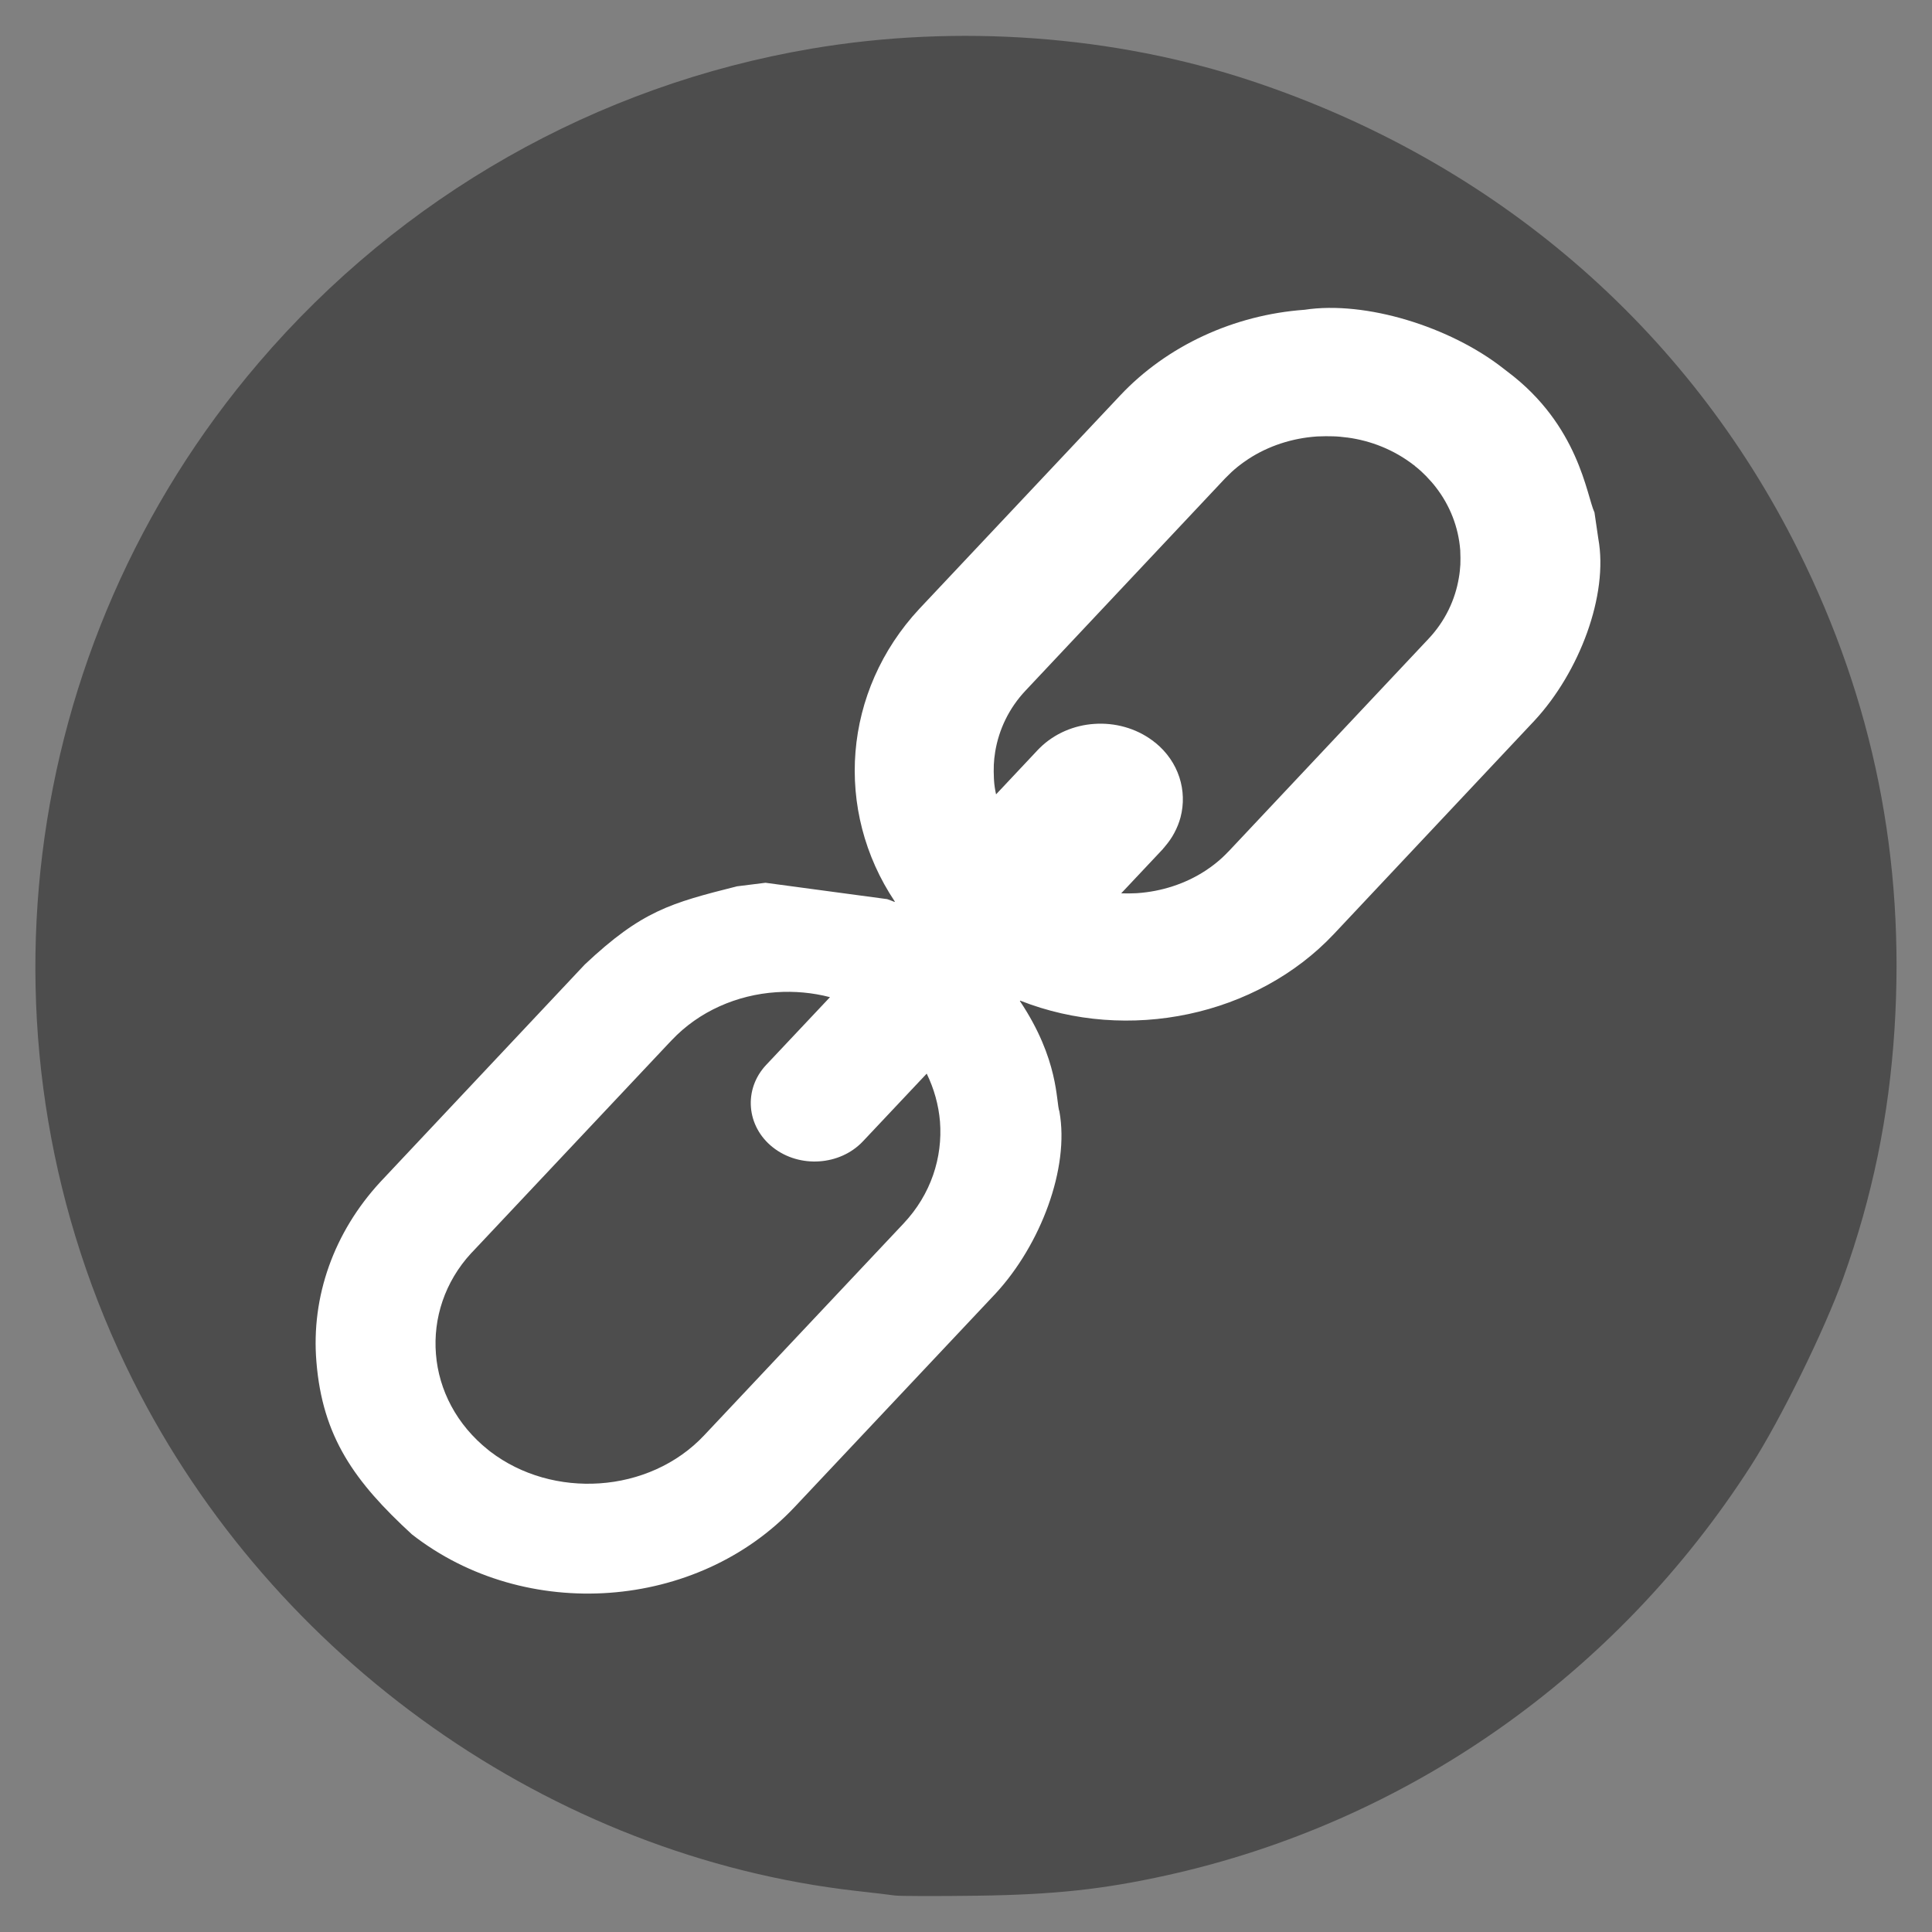
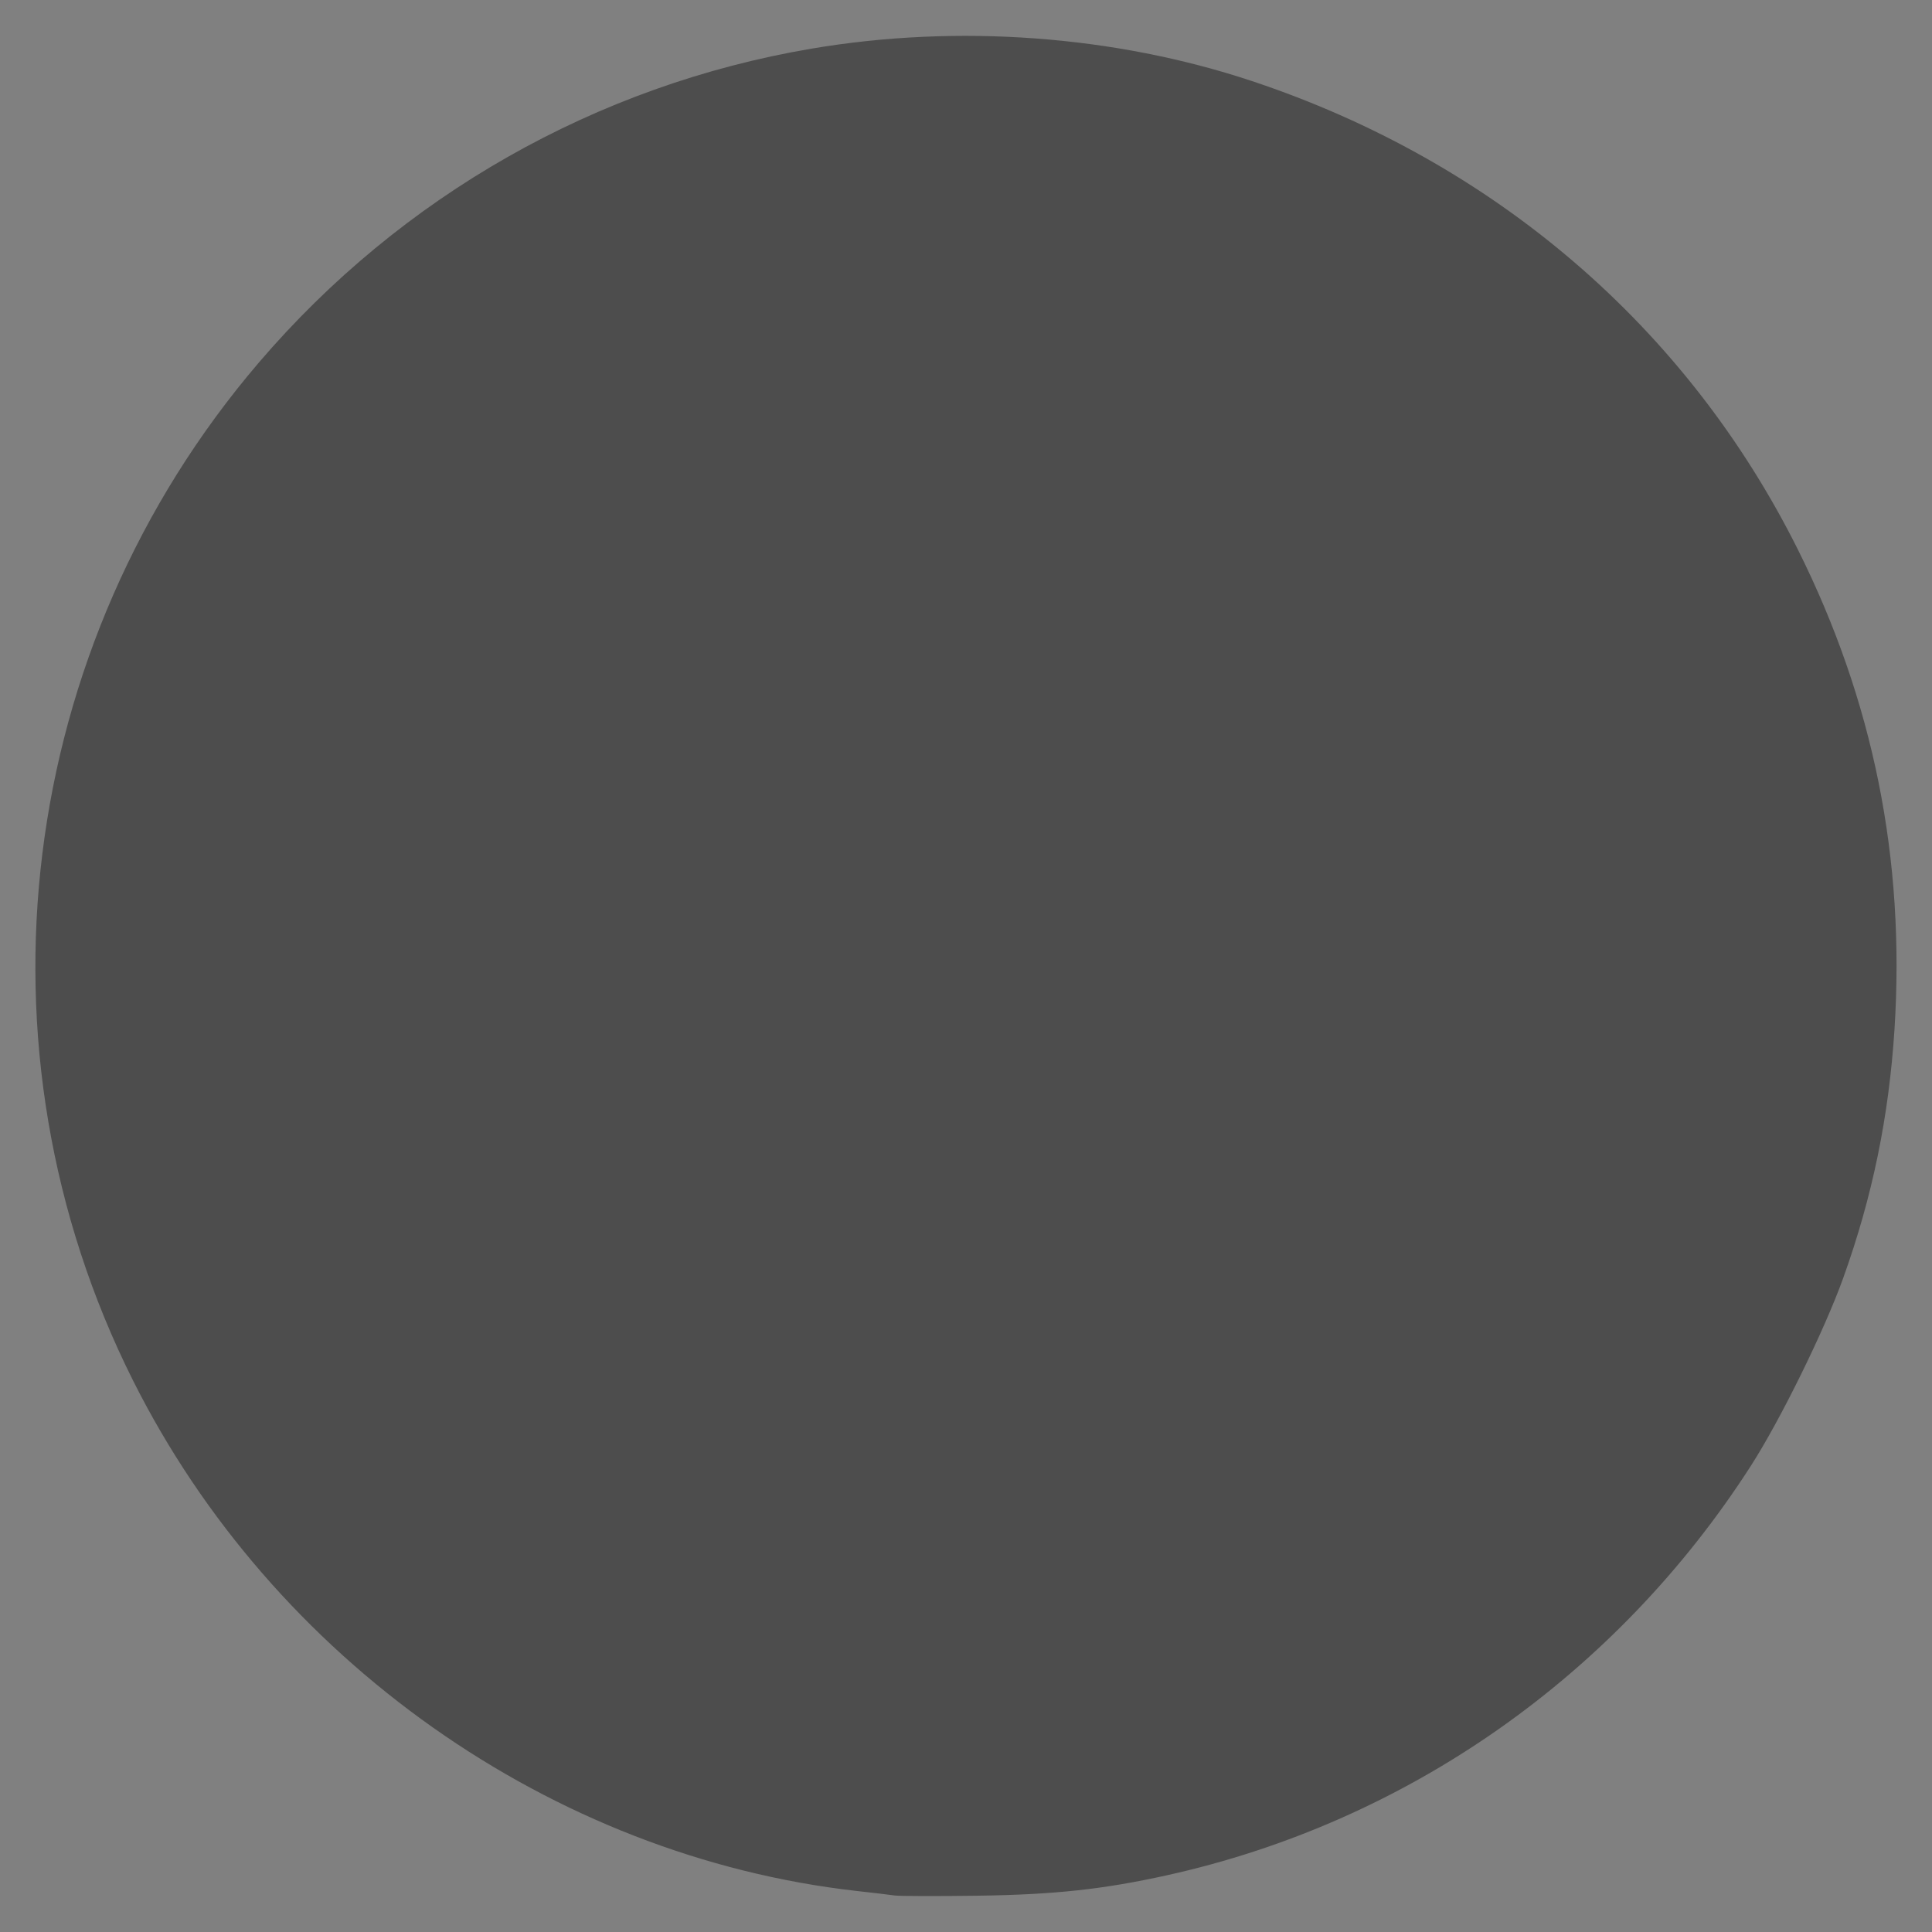
<svg xmlns="http://www.w3.org/2000/svg" xmlns:ns1="http://www.inkscape.org/namespaces/inkscape" xmlns:ns2="http://sodipodi.sourceforge.net/DTD/sodipodi-0.dtd" width="24" height="24" viewBox="0 0 24 24" version="1.1" id="svg5" xml:space="preserve" ns1:export-filename="bitmap.svg" ns1:export-xdpi="96" ns1:export-ydpi="96">
  <rect x="0" y="0" width="24" height="24" fill="#808080" stroke="none" />
  <ns2:namedview id="namedview7" pagecolor="#ffffff" bordercolor="#999999" borderopacity="1" ns1:showpageshadow="0" ns1:pageopacity="0" ns1:pagecheckerboard="0" ns1:deskcolor="#d1d1d1" ns1:document-units="px" showgrid="false" ns1:zoom="30.258278" ns1:cx="9.6833007" ns1:cy="14.293609" ns1:window-width="2560" ns1:window-height="1378" ns1:window-x="0" ns1:window-y="0" ns1:window-maximized="1" ns1:current-layer="layer1" />
  <defs id="defs2" />
  <g ns1:label="Layer 1" ns1:groupmode="layer" id="layer1">
    <g id="g1829" transform="matrix(1.161,0,0,1.161,-1.929,-2.426)">
      <path style="fill:#4d4d4d;fill-opacity:1;stroke:none;stroke-width:0;stroke-dasharray:none;stroke-opacity:1" d="m 11.237,22.371 c -0.055,-0.008 -0.24,-0.03 -0.413,-0.049 C 7.563,21.952 4.583,19.849 3.085,16.861 1.302,13.304 1.833,9.007 4.431,5.969 c 1.525,-1.783 3.613,-2.969 5.914,-3.359 1.565,-0.265 3.24,-0.142 4.709,0.346 2.594,0.862 4.655,2.631 5.845,5.015 0.808,1.619 1.149,3.314 1.033,5.133 -0.06,0.933 -0.236,1.79 -0.549,2.661 -0.199,0.555 -0.67,1.514 -0.986,2.006 -1.442,2.246 -3.682,3.816 -6.252,4.384 -0.68,0.15 -1.197,0.206 -2.016,0.218 -0.436,0.006 -0.838,0.005 -0.892,-0.002 z" id="path1825" />
-       <path class="st0" d="m 17.791,6.066 c 0.765,0.574 0.846,1.325 0.931,1.507 l 0.041,0.28 c 0.11,0.603 -0.202,1.428 -0.682,1.946 L 15.934,12.083 c -0.826,0.878 -2.203,1.169 -3.357,0.713 l -0.003,0.004 c 0.421,0.63 0.385,1.079 0.423,1.183 0.11,0.606 -0.202,1.426 -0.682,1.946 l -2.15,2.284 C 9.123,19.322 7.285,19.457 6.069,18.507 5.454,17.942 5.112,17.464 5.047,16.66 4.989,15.962 5.234,15.275 5.73,14.737 l 2.189,-2.328 c 0.612,-0.575 0.916,-0.656 1.628,-0.836 l 0.305,-0.038 1.302,0.175 c 0.027,0.009 0.054,0.02 0.079,0.03 l 0.003,-0.004 C 10.583,10.76 10.679,9.484 11.498,8.604 l 2.149,-2.283 c 0.502,-0.534 1.22,-0.863 1.973,-0.917 0.656,-0.1 1.56,0.184 2.123,0.625 z m -3.686,5.107 -0.447,0.475 0.078,10e-4 h 0.002 l 0.073,-0.002 h 0.001 l 0.017,-10e-4 h 0.002 c 0.258,-0.018 0.512,-0.099 0.728,-0.24 0.041,-0.027 0.083,-0.057 0.125,-0.092 v 0 0 c 0.037,-0.03 0.076,-0.066 0.114,-0.106 v 0 l 0.015,-0.015 2.131,-2.266 c 0.18,-0.19 0.288,-0.42 0.327,-0.656 0.009,-0.049 0.013,-0.097 0.016,-0.141 0.002,-0.046 0.001,-0.095 -0.001,-0.143 v -0.006 l -0.001,-0.012 c -0.019,-0.236 -0.107,-0.469 -0.261,-0.667 -0.029,-0.038 -0.062,-0.075 -0.095,-0.109 l -0.003,-0.004 c -0.035,-0.036 -0.074,-0.072 -0.115,-0.105 v 0 l -0.008,-0.006 -0.005,-0.006 -0.013,-0.009 C 16.577,6.903 16.332,6.805 16.078,6.771 h -0.003 c -0.052,-0.007 -0.104,-0.012 -0.151,-0.013 -0.05,-0.002 -0.103,-0.001 -0.155,0.001 h -0.009 l -0.012,0.001 c -0.258,0.018 -0.512,0.099 -0.728,0.24 -0.041,0.027 -0.083,0.057 -0.12,0.087 l -0.003,0.003 c -0.04,0.032 -0.078,0.068 -0.115,0.106 v 0 l -0.015,0.015 -2.13,2.265 c -0.18,0.19 -0.288,0.42 -0.327,0.656 v 0 c -0.008,0.048 -0.013,0.096 -0.015,0.141 -0.002,0.046 -0.001,0.095 0.001,0.143 l 0.001,0.017 v 10e-4 0.002 c 0.003,0.052 0.011,0.102 0.022,0.153 l 0.437,-0.465 0.012,-0.013 0.016,-0.016 v 0 l 0.002,-0.002 c 0.158,-0.156 0.369,-0.244 0.585,-0.258 0.217,-0.015 0.442,0.044 0.623,0.179 v 0 l 0.002,10e-4 0.011,0.009 0.002,0.002 0.002,0.002 0.001,10e-4 0.002,10e-4 0.009,0.006 v 0 0 c 0.252,0.205 0.344,0.515 0.27,0.798 -0.015,0.056 -0.037,0.112 -0.066,0.166 -0.027,0.052 -0.062,0.101 -0.101,0.147 l -0.002,0.002 -0.003,0.004 v 0 l -0.001,0.002 -0.012,0.013 v 0 z M 9.931,14.366 v 0 c 0.285,0.225 0.718,0.196 0.964,-0.065 l 0.682,-0.724 c 0.079,0.162 0.127,0.336 0.142,0.512 0.03,0.385 -0.096,0.78 -0.39,1.092 l -2.133,2.266 c -0.293,0.312 -0.7,0.486 -1.119,0.514 -0.413,0.028 -0.835,-0.084 -1.171,-0.341 l -0.02,-0.016 C 6.547,17.334 6.356,16.962 6.326,16.578 6.295,16.197 6.419,15.806 6.704,15.497 l 0.011,-0.011 2.107,-2.239 v 0 0 l 0.026,-0.027 c 0.293,-0.311 0.7,-0.486 1.119,-0.514 0.193,-0.013 0.388,0.004 0.575,0.053 l -0.682,0.724 c -0.246,0.261 -0.214,0.658 0.071,0.883 z" id="path108" style="display:inline;fill:#ffffff;stroke-width:0.117" />
    </g>
  </g>
  <style type="text/css" id="style106">.st0{fill-rule:evenodd;clip-rule:evenodd;}</style>
</svg>